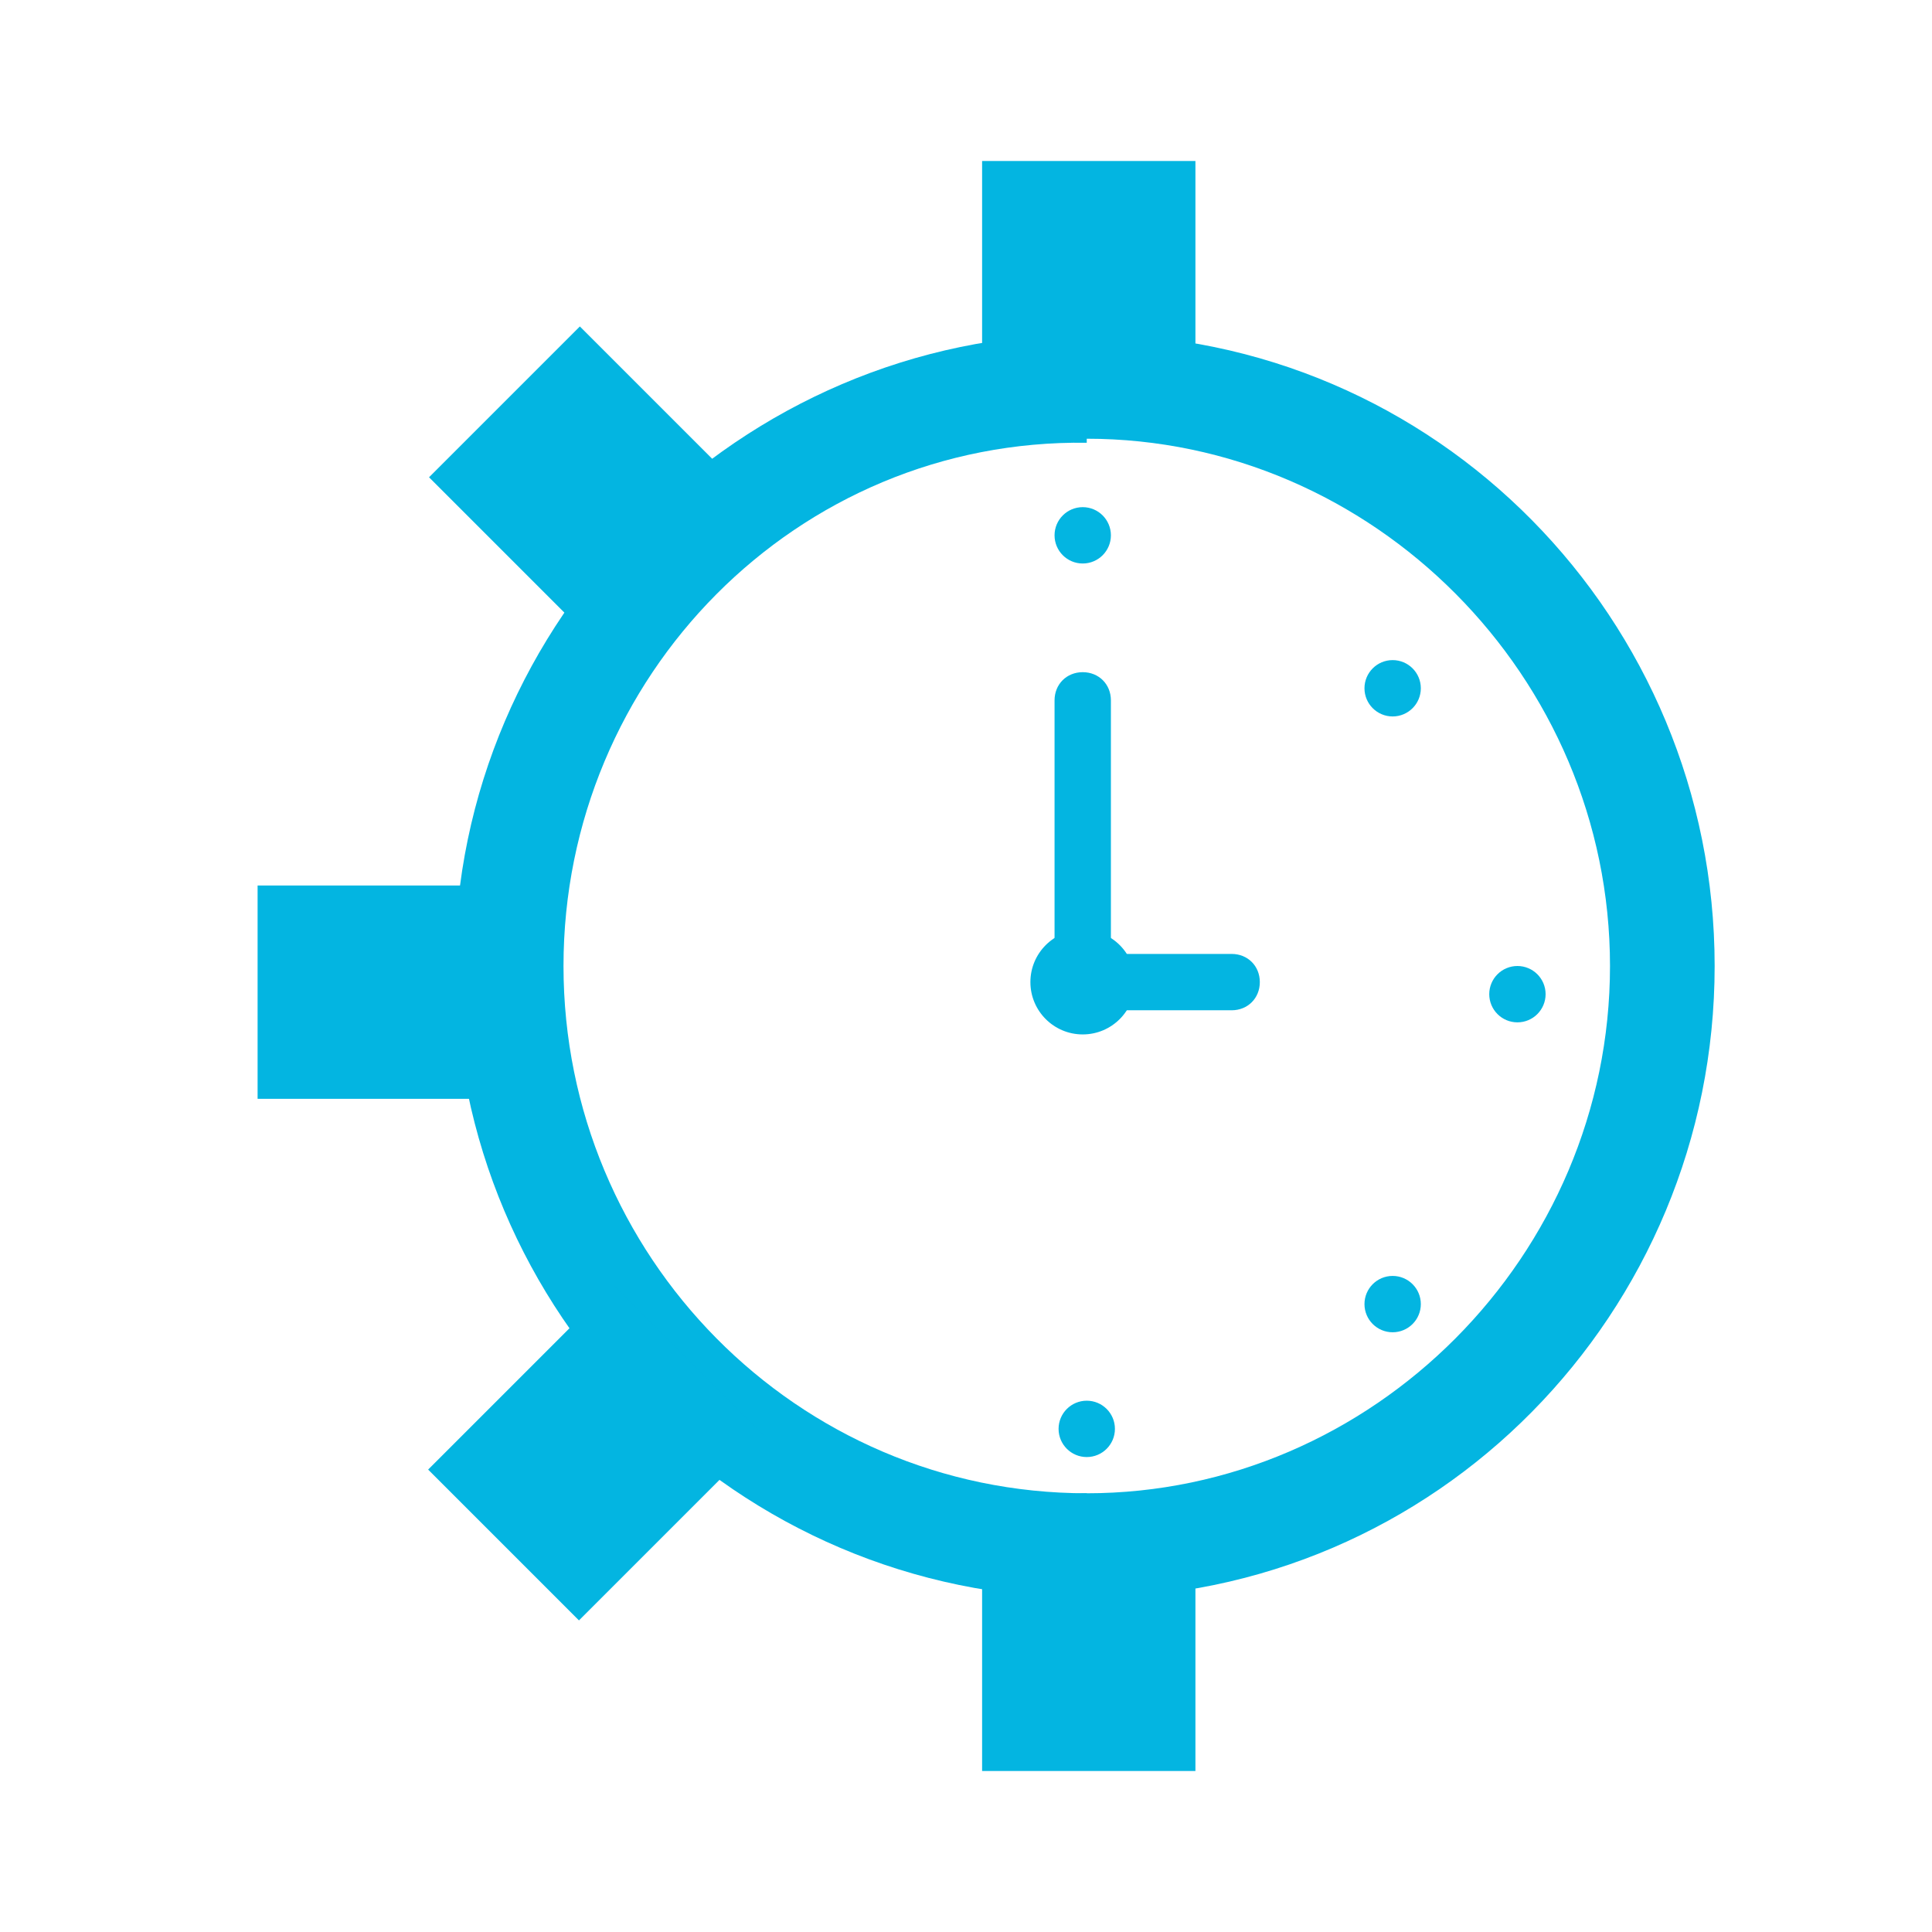
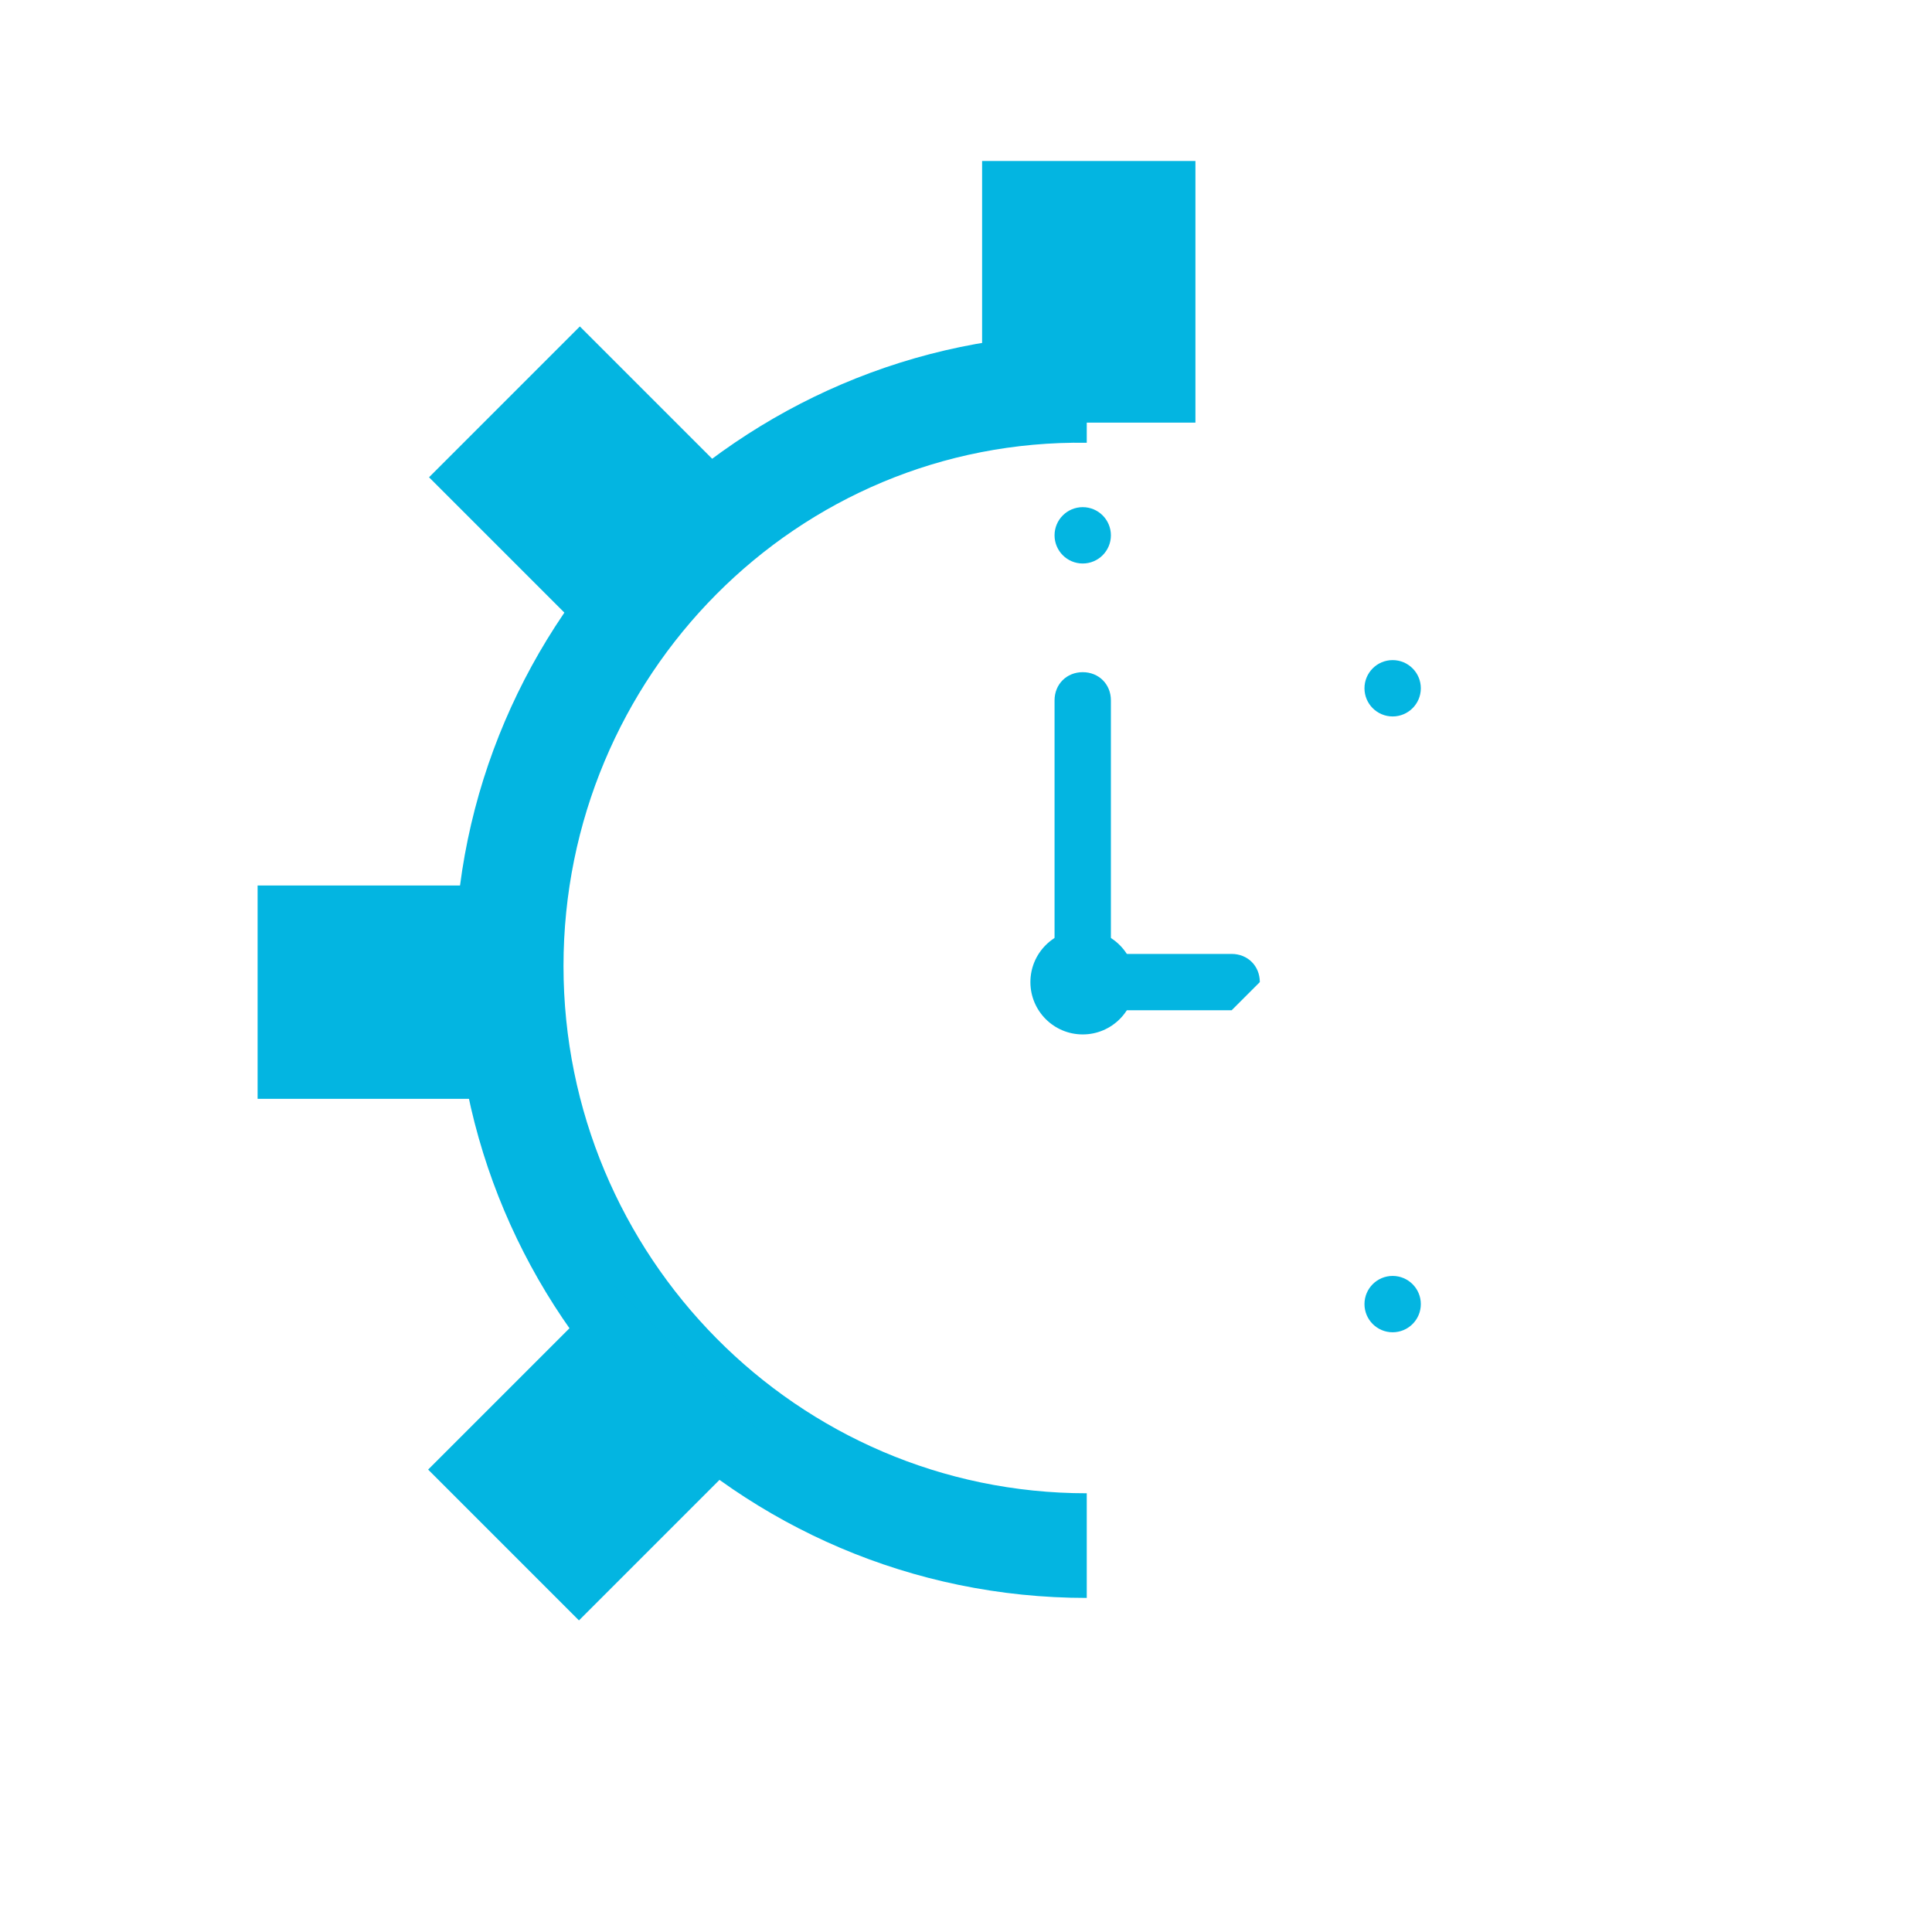
<svg xmlns="http://www.w3.org/2000/svg" version="1.1" id="Layer_1" x="0px" y="0px" viewBox="0 0 48 48" style="enable-background:new 0 0 48 48;" xml:space="preserve">
  <style type="text/css">
	.st0{fill:#03B5E1;}
</style>
  <g>
    <g>
-       <path class="st0" d="M27,39.7c-0.8,0-1.3-0.5-1.3-1.3c0-0.8,0.5-1.3,1.3-1.3C34.1,37.1,40,31.2,40,24S34.1,10.9,27,10.9    c-0.8,0-1.3-0.5-1.3-1.3c0-0.8,0.5-1.3,1.3-1.3c8.7,0,15.6,7.1,15.6,15.7S35.7,39.7,27,39.7z" />
-     </g>
+       </g>
    <g>
      <ellipse class="st0" cx="26.9" cy="24.4" rx="1.3" ry="1.3" />
    </g>
    <g>
-       <ellipse class="st0" cx="37.7" cy="24.7" rx="0.7" ry="0.7" />
-     </g>
+       </g>
    <g>
-       <ellipse class="st0" cx="27" cy="35.5" rx="0.7" ry="0.7" />
-     </g>
+       </g>
    <g>
      <ellipse class="st0" cx="34.6" cy="17.1" rx="0.7" ry="0.7" />
    </g>
    <g>
      <ellipse class="st0" cx="34.6" cy="32.4" rx="0.7" ry="0.7" />
    </g>
    <g>
      <ellipse class="st0" cx="26.9" cy="13.3" rx="0.7" ry="0.7" />
    </g>
    <g>
      <path class="st0" d="M26.9,25.3c-0.4,0-0.7-0.3-0.7-0.7v-7.2c0-0.4,0.3-0.7,0.7-0.7s0.7,0.3,0.7,0.7v7.2    C27.6,25.1,27.3,25.3,26.9,25.3z" />
    </g>
    <g>
-       <path class="st0" d="M30.6,25.1H27c-0.4,0-0.7-0.3-0.7-0.7c0-0.4,0.3-0.7,0.7-0.7h3.6c0.4,0,0.7,0.3,0.7,0.7    C31.3,24.8,31,25.1,30.6,25.1z" />
+       <path class="st0" d="M30.6,25.1H27c-0.4,0-0.7-0.3-0.7-0.7c0-0.4,0.3-0.7,0.7-0.7h3.6c0.4,0,0.7,0.3,0.7,0.7    z" />
    </g>
    <g>
      <path class="st0" d="M27,39.7c-8.7,0-15.7-7.1-15.7-15.7S18.4,8.3,27,8.3v2.7C19.8,10.9,14,16.8,14,24S19.8,37.1,27,37.1    C27,37.1,27,39.7,27,39.7z" />
    </g>
    <g>
      <rect x="6.4" y="22" class="st0" width="6.5" height="5.3" />
    </g>
    <g>
      <rect x="12.2" y="9" transform="matrix(0.707 -0.707 0.707 0.707 -4.329 14.12)" class="st0" width="5.3" height="6.5" />
    </g>
    <g>
      <rect x="11.6" y="33.4" transform="matrix(0.707 -0.707 0.707 0.707 -21.178 21.099)" class="st0" width="6.5" height="5.3" />
    </g>
    <g>
      <rect x="24.4" y="4" class="st0" width="5.3" height="6.5" />
    </g>
    <g>
-       <rect x="24.4" y="37.5" class="st0" width="5.3" height="6.5" />
-     </g>
+       </g>
  </g>
</svg>